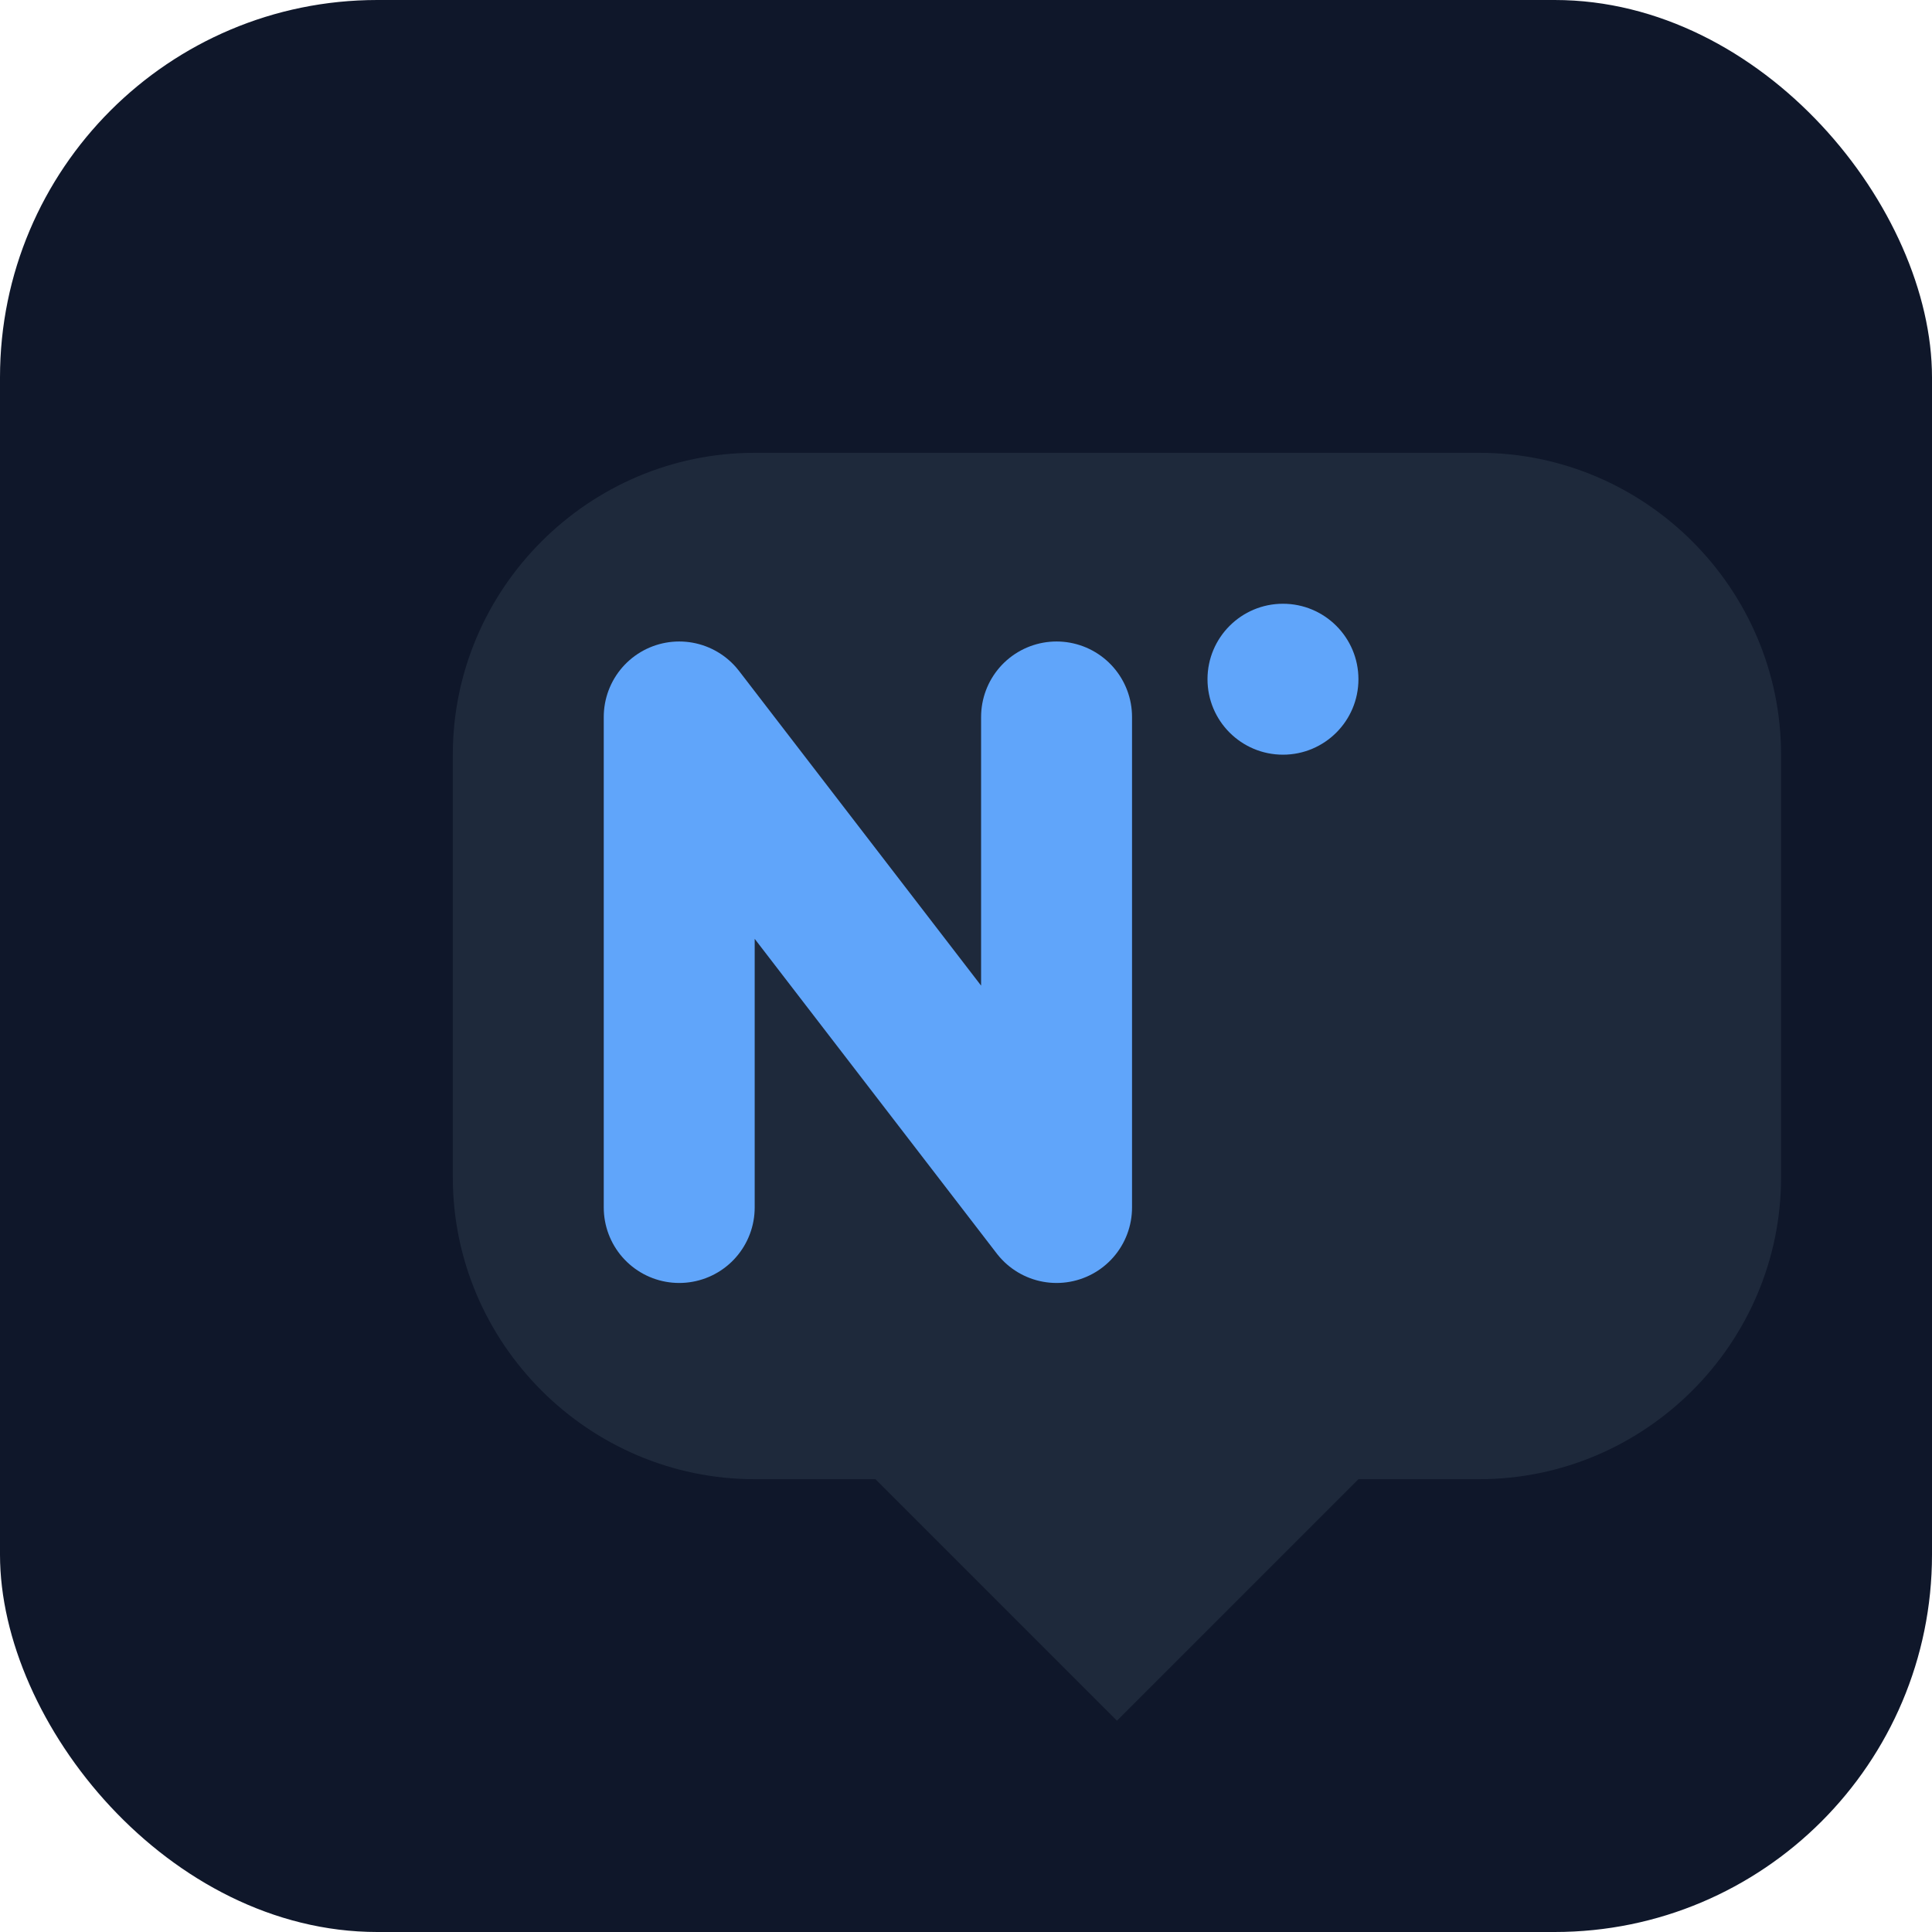
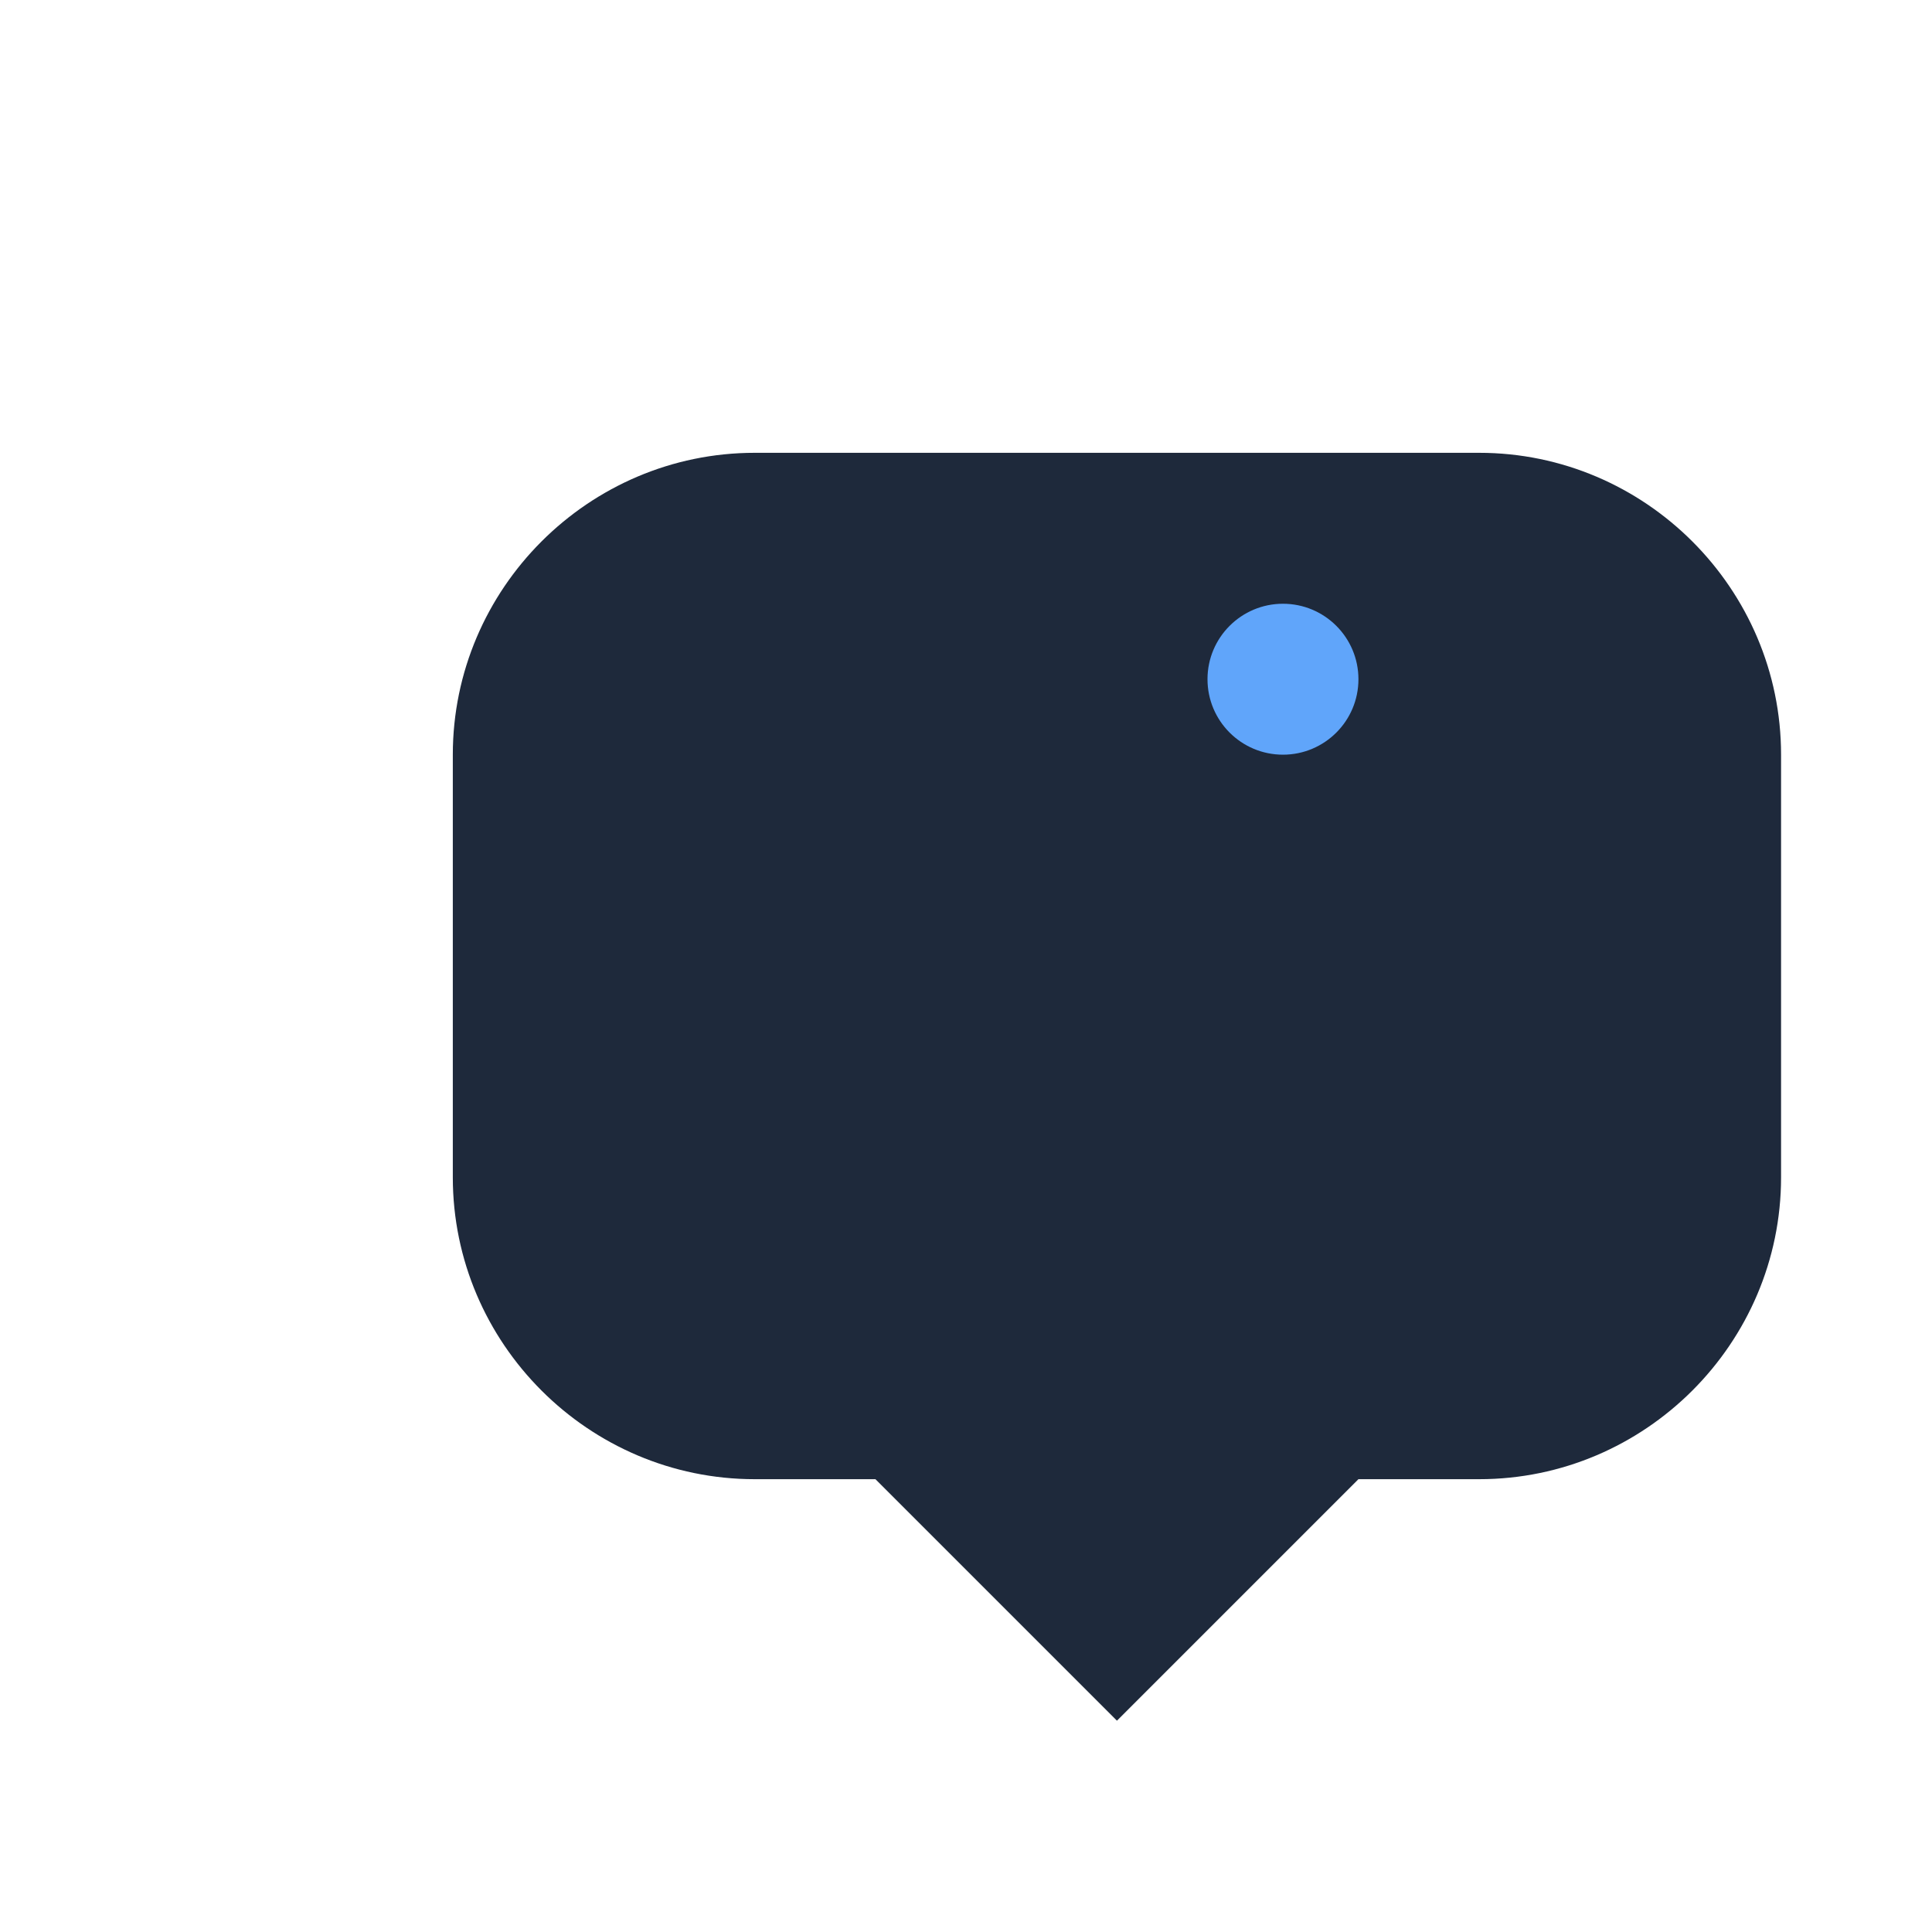
<svg xmlns="http://www.w3.org/2000/svg" viewBox="0 0 512 512">
-   <rect width="512" height="512" rx="100" fill="#0f172a" />
  <path d="M120 120 h272 c44 0 80 36 80 80 v112 c0 44 -36 80 -80 80 h-32 l-64 64 l-64 -64 h-32 c-44 0 -80 -36 -80 -80 v-112 c0 -44 36 -80 80 -80 z" fill="#1e293b" />
-   <path d="M180 320 V190 l100 130 V190" stroke="#60a5fa" stroke-width="40" stroke-linecap="round" stroke-linejoin="round" fill="none" />
  <circle cx="340" cy="180" r="20" fill="#60a5fa" />
</svg>